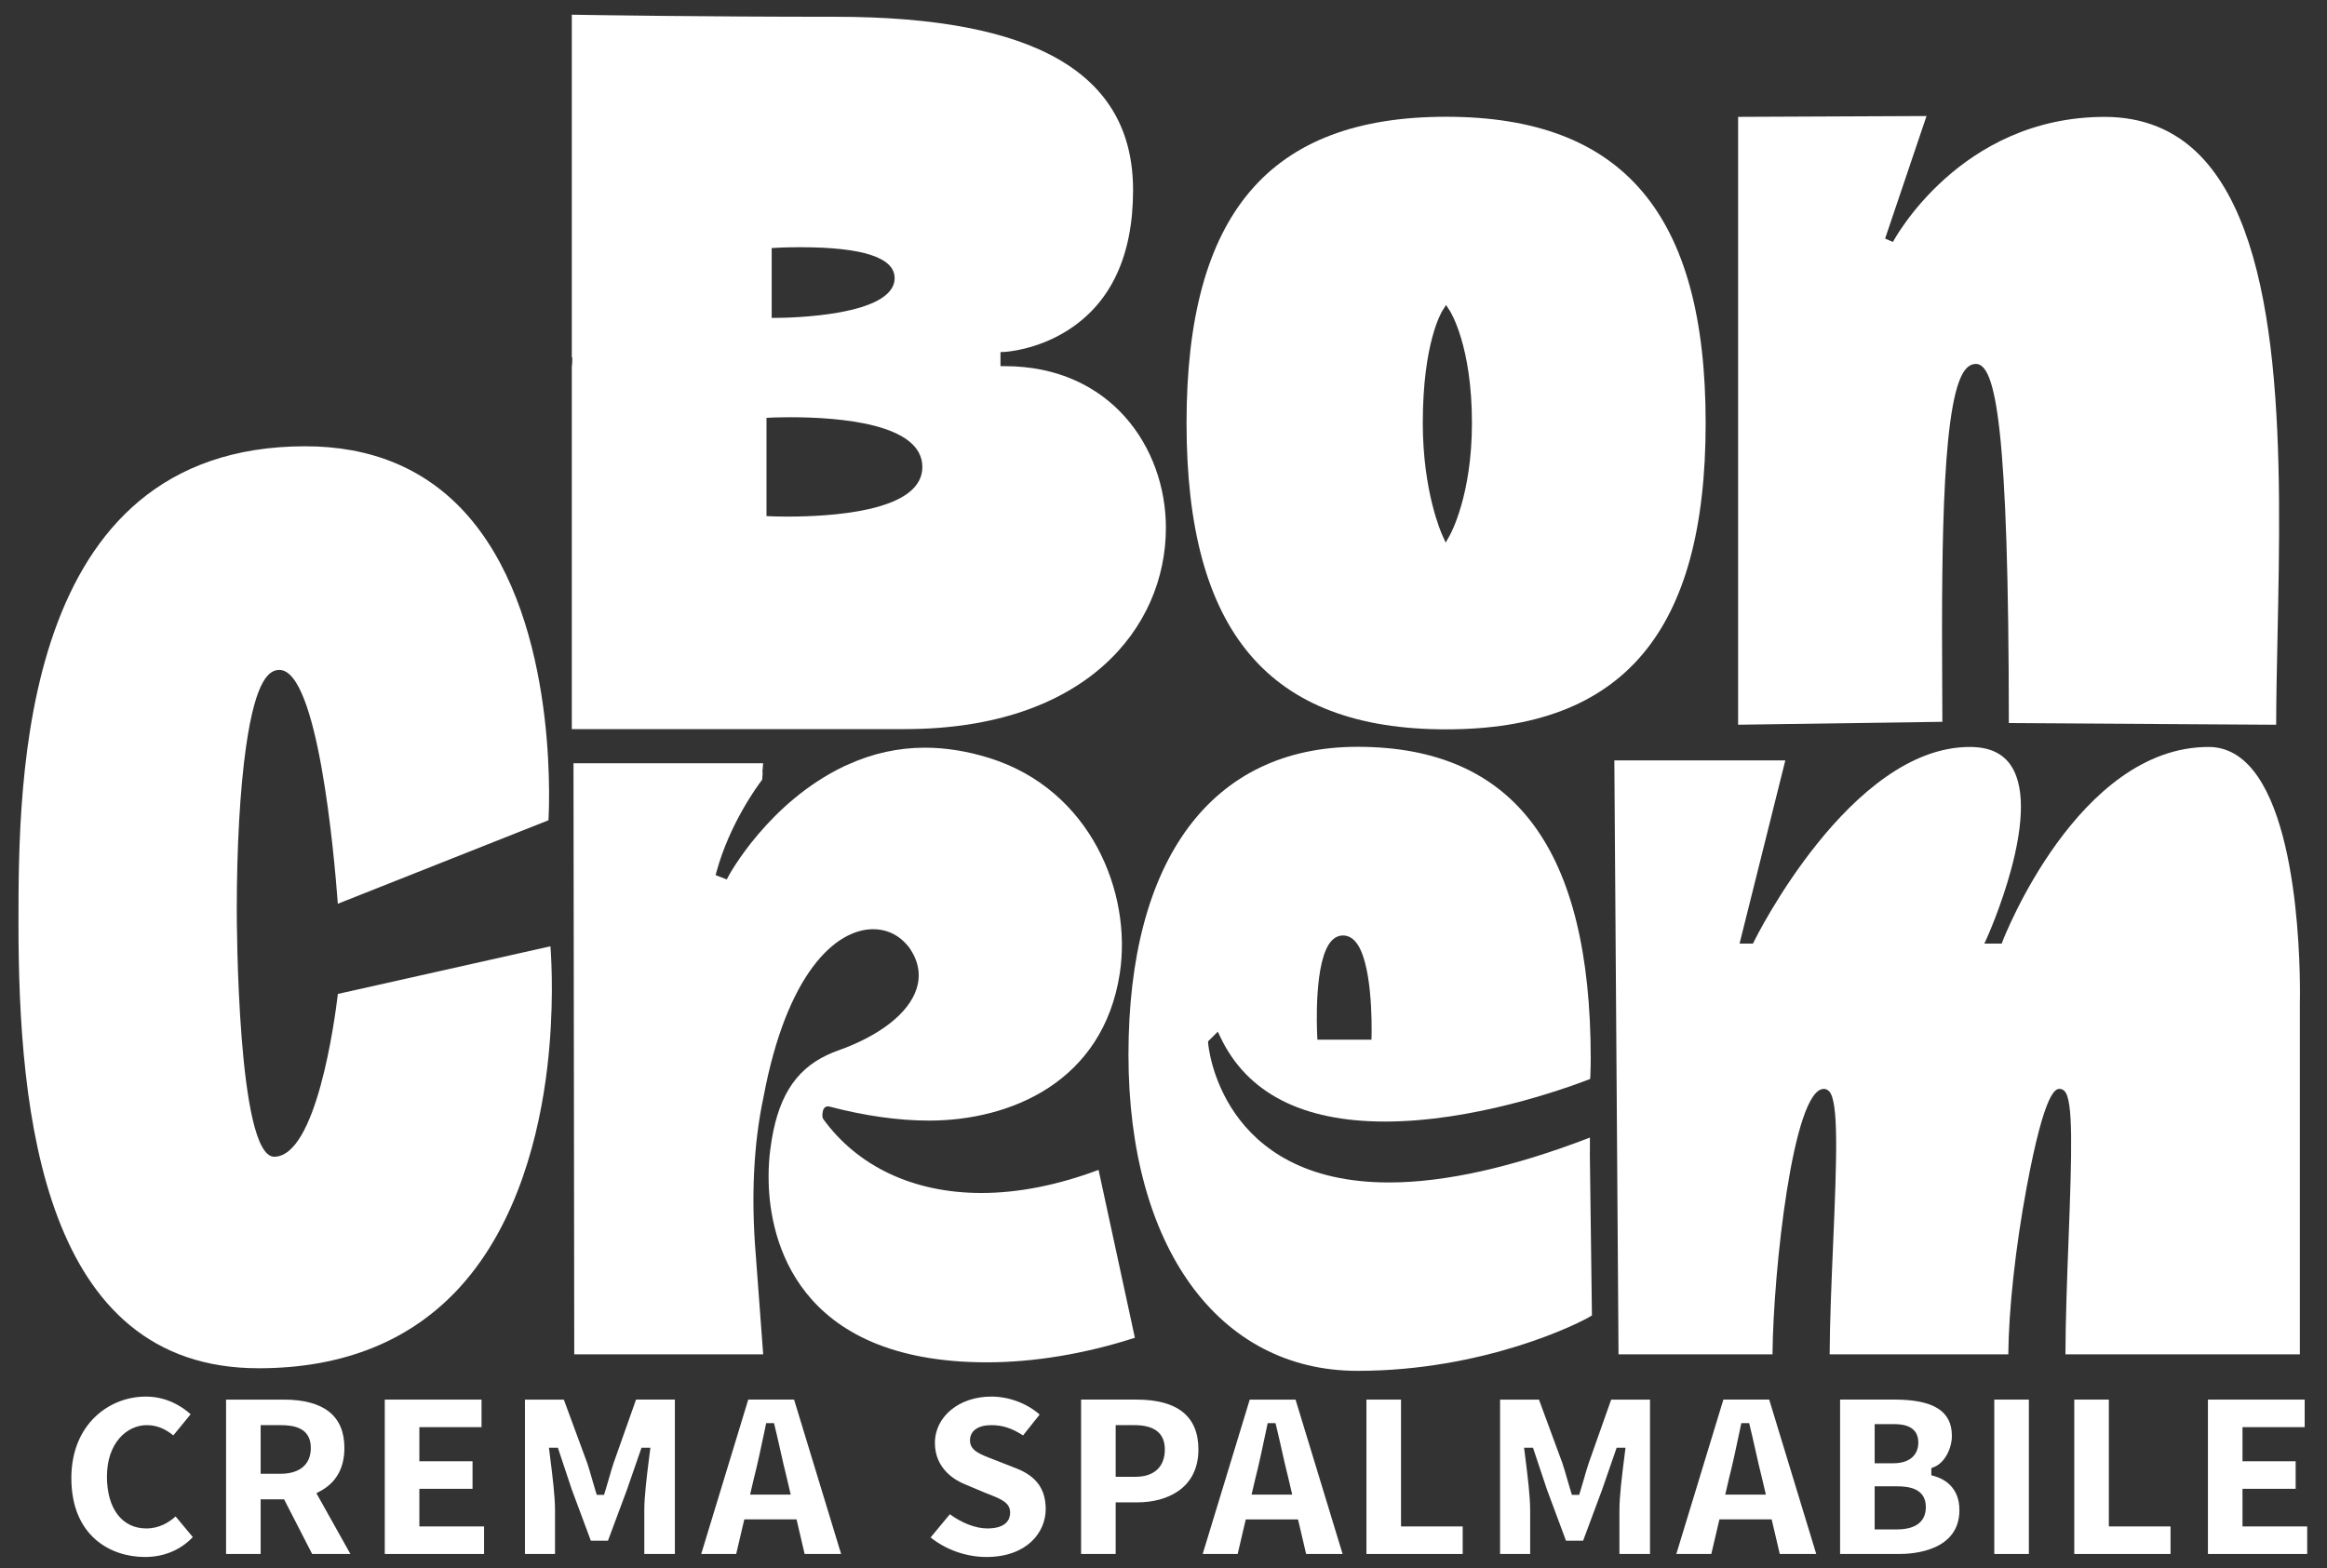
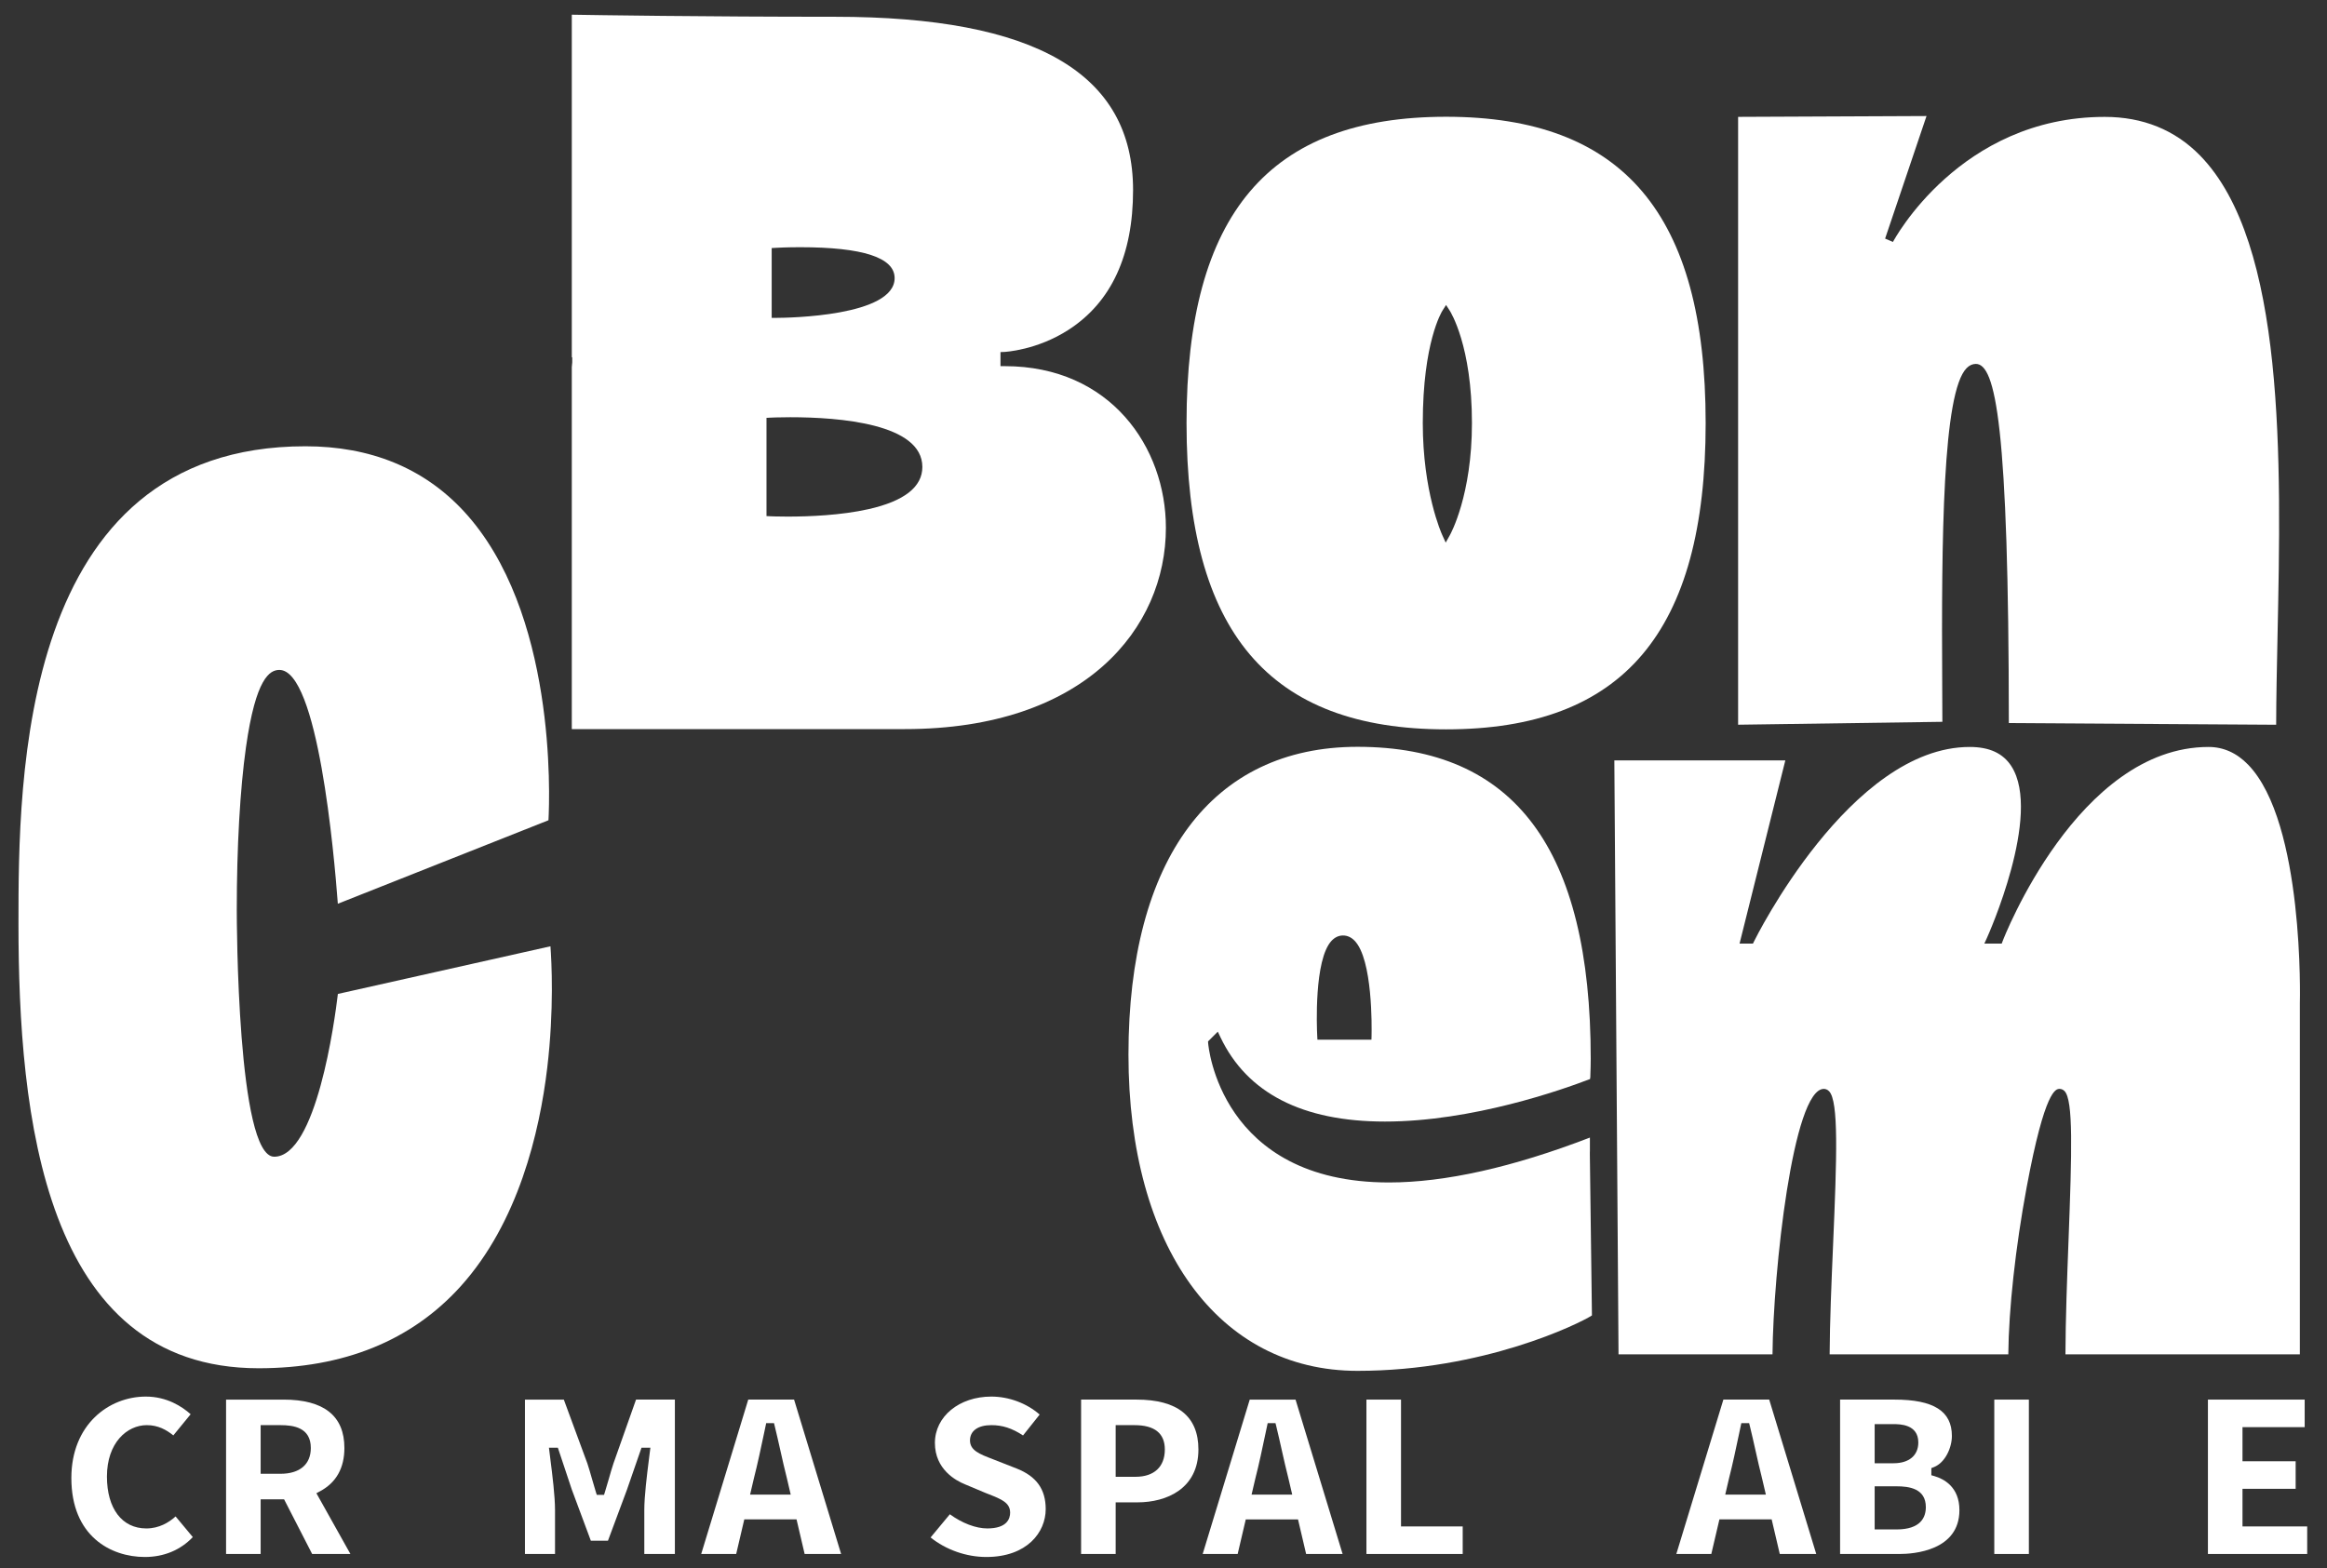
<svg xmlns="http://www.w3.org/2000/svg" version="1.1" id="Livello_1" x="0px" y="0px" width="841.89px" height="567.586px" viewBox="0 0 841.89 567.586" enable-background="new 0 0 841.89 567.586" xml:space="preserve">
  <rect x="0" y="0" width="841.89" height="567.586" fill="#333333" stroke="none" />
-   <path fill="#FFFFFF" d="M357.065,493.001c-69.582,0-78.396-45.284-78.96-64.752c-0.098-3.448,0.008-6.797,0.312-9.948  c0,0,0.212-1.955,0.291-2.536l0.052-0.315c2.32-17.749,8.641-28.093,20.5-33.665c1.268-0.601,2.501-1.108,3.764-1.555  c15.357-5.435,25.776-13.604,28.582-22.421c1.622-5.087,0.704-10.137-2.719-14.989c-0.601-0.75-1.176-1.404-1.838-2.051  c-3.019-2.948-6.855-4.511-11.101-4.511c-13.687,0-31.308,15.963-39.722,60.754c-3.581,16.883-4.528,36.074-2.802,57.013  l2.688,36.078h-68.352l-0.275-213.888h68.608l-0.27,3.369l0.12-0.146l-0.194,2.715c-1.871,2.456-11.688,15.865-16.482,33.179  l-0.372,1.347l4.039,1.57l0.643-1.216c0.146-0.27,14.423-26.75,42.058-39.852l1.247-0.533c8.842-4.031,18.186-6.077,27.77-6.077  c7.51,0,15.337,1.256,23.269,3.733c36.642,11.441,51.679,48.666,47.221,77.879c-5.998,39.33-39.576,53.338-68.997,53.338  c-11.112,0-23.278-1.717-36.159-5.099l-0.194-0.051l-0.248-0.008c-0.673,0-1.271,0.381-1.606,1.024  c-0.312,0.6-0.668,2.747-0.116,3.532c12.488,17.287,32.815,26.8,57.251,26.8c13.287,0,27.537-2.81,42.378-8.358  c4.311,19.899,11.616,53.661,13.139,60.75C392.57,489.934,374.096,493.001,357.065,493.001" />
  <path fill="#FFFFFF" d="M523.186,263.94c-64.066,0-93.906-35.222-93.906-110.844c0-75.622,29.84-110.843,93.906-110.843  c64.067,0,93.907,35.222,93.907,110.843C617.093,228.719,587.253,263.94,523.186,263.94 M521.881,112.397  c-0.292,0.458-7.127,11.539-7.127,40.7c0,24.772,6.734,39.861,7.027,40.49l1.259,2.775l1.493-2.659  c0.327-0.58,8.004-14.545,8.004-40.606c0-27.946-7.724-40.201-8.055-40.711l-1.309-2.021L521.881,112.397z" />
  <path fill="#FFFFFF" d="M726.782,261.666c-0.043-107.821-4.807-129.972-11.941-129.972c-1.213,0-2.329,0.51-3.321,1.507  c-8.713,8.766-9.147,61.544-8.844,114.852c0.031,4.826,0.054,9.265,0.058,13.157l-73.899,1.053V42.292L697,41.99l-14.982,44.352  l2.837,1.207c0.234-0.45,24.117-45.249,76.608-45.249c13.812,0,25.406,4.695,34.474,13.954  c31.04,31.701,29.386,110.593,28.054,173.979c-0.238,11.372-0.469,22.141-0.492,32.041L726.782,261.666z" />
  <path fill="#FFFFFF" d="M747.263,490.103c0.038-12.765,0.585-27.25,1.116-41.276c1.216-32.254,1.747-50.664-1.439-53.978  c-0.631-0.657-1.32-0.796-1.785-0.796c-1.309,0-5.308,0-11.938,35.658c-4.025,21.643-6.478,44.056-6.627,60.392h-64.637  c0.054-11.771,0.654-25.818,1.235-39.422c1.381-32.211,2.051-52.142-1.428-55.767c-0.682-0.712-1.417-0.861-1.917-0.861  c-11.16,0-18.318,66.26-18.564,96.05h-55.708l-1.513-214.923h61.858l-16.556,66.29h4.845l0.428-0.87  c0.343-0.7,34.762-70.288,77.994-70.288c7.127,0,12.061,2.282,15.081,6.971c11.249,17.476-8.593,61.558-8.793,62.001l-0.993,2.186  h6.28l0.381-0.997c0.266-0.704,27.158-70.161,74.462-70.161c5.364,0,10.175,2.153,14.292,6.396  c20.4,20.998,18.754,85.72,18.734,86.374v127.021H747.263z" />
  <path fill="#FFFFFF" d="M491.133,496.087c-50.336,0-82.864-44.918-82.864-114.419c0-70.805,30.204-111.409,82.864-111.409  c56.778,0,84.379,36.932,84.379,112.917c0,2.04-0.062,3.983-0.131,5.927l-0.023,0.881h-0.046l-0.03,0.493  c-10.071,3.875-42.64,15.394-74.22,15.394c-29.862,0-49.89-10.279-59.529-30.553l-0.939-1.978l-3.536,3.532l0.05,0.701  c0.034,0.508,4.141,50.344,65.41,50.34c20.258,0,44.71-5.465,72.698-16.244v5.096h-0.019l0.004,1.563l0.75,57.705  C571.371,479.008,536.705,496.087,491.133,496.087 M485.888,338.536c-1.543,0.004-2.921,0.639-4.106,1.886  c-6.419,6.773-5.364,31.549-5.226,34.358l0.077,1.462h19.549l0.039-1.509c0.062-2.802,0.446-27.562-6.157-34.323  c-1.22-1.242-2.617-1.874-4.16-1.874H485.888z" />
  <path fill="#FFFFFF" d="M206.872,263.85V132.849l0.162-1.741v-1.824h-0.162V5.321c8.195,0.141,47.41,0.749,95.218,0.749  c72.568,0,107.846,20.512,107.846,62.703c0,23.522-7.83,40.526-23.279,50.536c-11.506,7.46-23.096,8.039-23.209,8.043l-1.481,0.063  v5.091h1.549c38.272,0,58.295,29.424,58.295,58.491c0,36.263-29.201,72.853-94.437,72.853H206.872z M285.898,150.988  c-4.322,0-7.122,0.15-7.122,0.15l-1.464,0.075v35.549l1.474,0.071c0,0,2.388,0.114,6.163,0.114c7.856,0,19.297-0.466,29.188-2.676  c12.984-2.904,19.565-8.047,19.565-15.286C333.702,153.328,303.75,150.988,285.898,150.988 M289.484,89.461  c-5.103,0-8.689,0.213-8.839,0.225l-1.455,0.086v25.268l1.553-0.007c4.395-0.016,42.926-0.556,42.926-14.399  C323.669,93.221,312.167,89.461,289.484,89.461" />
  <path fill="#FFFFFF" d="M93.556,495.148c-77.869,0-86.872-91.807-86.872-160.868c0-51.703,0-172.781,103.801-172.781  c23.561,0,42.828,7.891,57.261,23.452c33.544,36.161,31.156,103.088,30.687,111.885l-76.208,30.217  c-1.36-18.279-7.247-84.615-21.143-84.615c-3.487,0-8.532,2.894-12.082,27.93c-2.151,15.203-3.336,36.144-3.336,58.972  c0,3.645,0.152,89.258,13.535,89.258c15.258,0,21.883-49.166,23.045-58.906l76.907-17.244c0.402,5.422,1.347,22.897-1.162,43.986  c-2.778,23.329-10.475,55.985-31.364,79.106C148.87,485.185,124.289,495.148,93.556,495.148" />
  <path fill="#FFFFFF" d="M52.395,563.448c-12.261,0-26.577-7.481-26.577-28.57c0-19.353,13.552-29.478,26.938-29.478  c7.66,0,13.165,3.655,16.221,6.388l-6.267,7.658c-2.538-2.032-5.513-3.71-9.592-3.71c-7.167,0-14.426,6.389-14.426,18.596  c0,11.587,5.457,18.783,14.245,18.783c4.618,0,8.17-2.151,10.593-4.345l6.23,7.478C65.256,560.97,59.277,563.448,52.395,563.448" />
  <path fill="#FFFFFF" d="M112.937,562.363l-10.15-19.773h-8.486v19.773H81.79v-55.87h20.771c14.624,0,22.039,5.888,22.039,17.502  c0,7.242-2.944,12.507-8.747,15.632l-1.383,0.746l12.307,21.99H112.937z M94.301,533.339h7.17c6.979,0,10.981-3.402,10.981-9.344  c0-7.404-6.269-8.259-10.981-8.259h-7.17V533.339z" />
-   <polygon fill="#FFFFFF" points="139.211,562.363 139.211,506.493 174.219,506.493 174.219,516.46 151.722,516.46 151.722,528.806   170.958,528.806 170.958,538.776 151.722,538.776 151.722,552.392 175.131,552.392 175.131,562.363 " />
  <path fill="#FFFFFF" d="M233.103,562.363v-15.871c0-5.103,0.966-12.769,1.67-18.372l0.529-4.218h-3.211l-5.26,15.189l-6.874,18.461  h-6.196l-6.883-18.495l-5.049-15.155h-3.227l0.527,4.241c0.707,5.588,1.672,13.25,1.672,18.349v15.871H189.92v-55.87h14.068  l8.52,23.112c0.575,1.736,1.116,3.626,1.659,5.534c0.454,1.586,0.912,3.179,1.398,4.741l0.345,1.078h2.628l0.338-1.078  c0.497-1.57,0.953-3.171,1.411-4.764c0.541-1.901,1.076-3.783,1.667-5.554l8.158-23.07h14.052v55.87H233.103z" />
  <path fill="#FFFFFF" d="M291.112,562.363l-2.931-12.519h-18.903l-2.932,12.519h-12.653l17.019-55.874h16.579l17.019,55.874H291.112z   M276.427,518.688c-1.124,5.307-2.394,11.329-3.643,16.167l-1.407,6.019h14.699l-1.399-5.984c-0.804-3.109-1.595-6.653-2.388-10.194  c-0.658-2.921-1.313-5.846-1.97-8.509l-0.287-1.177h-2.831L276.427,518.688z" />
  <path fill="#FFFFFF" d="M356.836,563.448c-7.223,0-14.648-2.621-20.153-7.073l6.967-8.39c4.429,3.232,9.407,5.13,13.548,5.13  c7.185,0,8.26-3.583,8.26-5.719c0-3.613-3.225-4.883-7.685-6.646l-1.272-0.501l-7.323-3.078  c-3.306-1.324-10.935-5.407-10.935-14.993c0-9.563,8.772-16.778,20.406-16.778c6.375,0,12.808,2.412,17.493,6.503l-6.015,7.559  c-4.039-2.633-7.446-3.726-11.478-3.726c-4.828,0-7.712,2.07-7.712,5.534c0,3.609,3.456,4.941,8.243,6.776l8.61,3.375  c7.193,2.837,10.541,7.513,10.541,14.705C378.331,554.47,371.604,563.448,356.836,563.448" />
  <path fill="#FFFFFF" d="M391.13,562.363v-55.874h20.042c14.871,0,22.405,6.072,22.405,18.049c0,14.111-11.387,19.138-22.043,19.138  h-7.893v18.688H391.13z M403.642,534.428h7.169c6.746,0,10.616-3.605,10.616-9.89c0-5.838-3.692-8.802-10.979-8.802h-6.806V534.428z  " />
  <path fill="#FFFFFF" d="M472.546,562.363l-2.933-12.516H450.71l-2.933,12.516h-12.656l17.024-55.87h16.575l17.024,55.87H472.546z   M457.853,518.7c-1.116,5.307-2.386,11.321-3.633,16.155l-1.408,6.015h14.7l-1.4-5.977c-0.805-3.117-1.597-6.657-2.394-10.198  c-0.654-2.925-1.309-5.842-1.963-8.513l-0.292-1.17h-2.825L457.853,518.7z" />
  <polygon fill="#FFFFFF" points="494.365,562.363 494.365,506.493 506.877,506.493 506.877,552.392 529.193,552.392 529.193,562.363   " />
-   <path fill="#FFFFFF" d="M585.895,562.363v-15.871c0-5.099,0.97-12.753,1.67-18.349l0.531-4.241h-3.209l-5.258,15.189l-6.873,18.461  h-6.195l-6.885-18.495l-5.053-15.155h-3.225l0.53,4.241c0.701,5.596,1.671,13.25,1.671,18.349v15.871h-10.884v-55.87h14.069  l8.517,23.112c0.573,1.732,1.112,3.618,1.655,5.52c0.454,1.585,0.912,3.193,1.404,4.756l0.343,1.078h2.628l0.343-1.078  c0.493-1.563,0.95-3.155,1.397-4.745c0.546-1.904,1.085-3.794,1.678-5.572l8.158-23.07h14.05v55.87H585.895z" />
  <path fill="#FFFFFF" d="M643.908,562.363l-2.933-12.519h-18.903l-2.932,12.519h-12.657l17.024-55.874h16.579l17.017,55.874H643.908z   M629.192,518.819c-1.112,5.269-2.371,11.241-3.614,16.036l-1.4,6.019h14.696l-1.404-5.984c-0.797-3.098-1.585-6.623-2.378-10.147  c-0.658-2.94-1.32-5.881-1.979-8.556l-0.292-1.177H630L629.192,518.819z" />
  <path fill="#FFFFFF" d="M665.729,562.363v-55.874h19.68c14.17,0,20.77,4.175,20.77,13.149c0,4.268-2.417,9.647-6.465,11.268  l-0.97,0.385v2.571l1.112,0.323c3.383,0.985,9.047,3.887,9.047,12.307c0,14.724-16.594,15.871-21.678,15.871H665.729z   M678.239,553.48h7.893c8.778,0,10.621-4.395,10.621-8.077c0-6.754-6.061-7.535-10.621-7.535h-7.893V553.48z M678.239,529.529h6.804  c5.63,0,8.989-2.813,8.989-7.527c0-6.631-6.765-6.631-8.989-6.631h-6.804V529.529z" />
  <rect x="721.518" y="506.493" fill="#FFFFFF" width="12.511" height="55.87" />
-   <polygon fill="#FFFFFF" points="750.457,562.363 750.457,506.493 762.968,506.493 762.968,552.392 785.284,552.392 785.284,562.363   " />
  <polygon fill="#FFFFFF" points="798.808,562.363 798.808,506.493 833.815,506.493 833.815,516.46 811.318,516.46 811.318,528.806   830.549,528.806 830.549,538.776 811.318,538.776 811.318,552.392 834.724,552.392 834.724,562.363 " />
</svg>